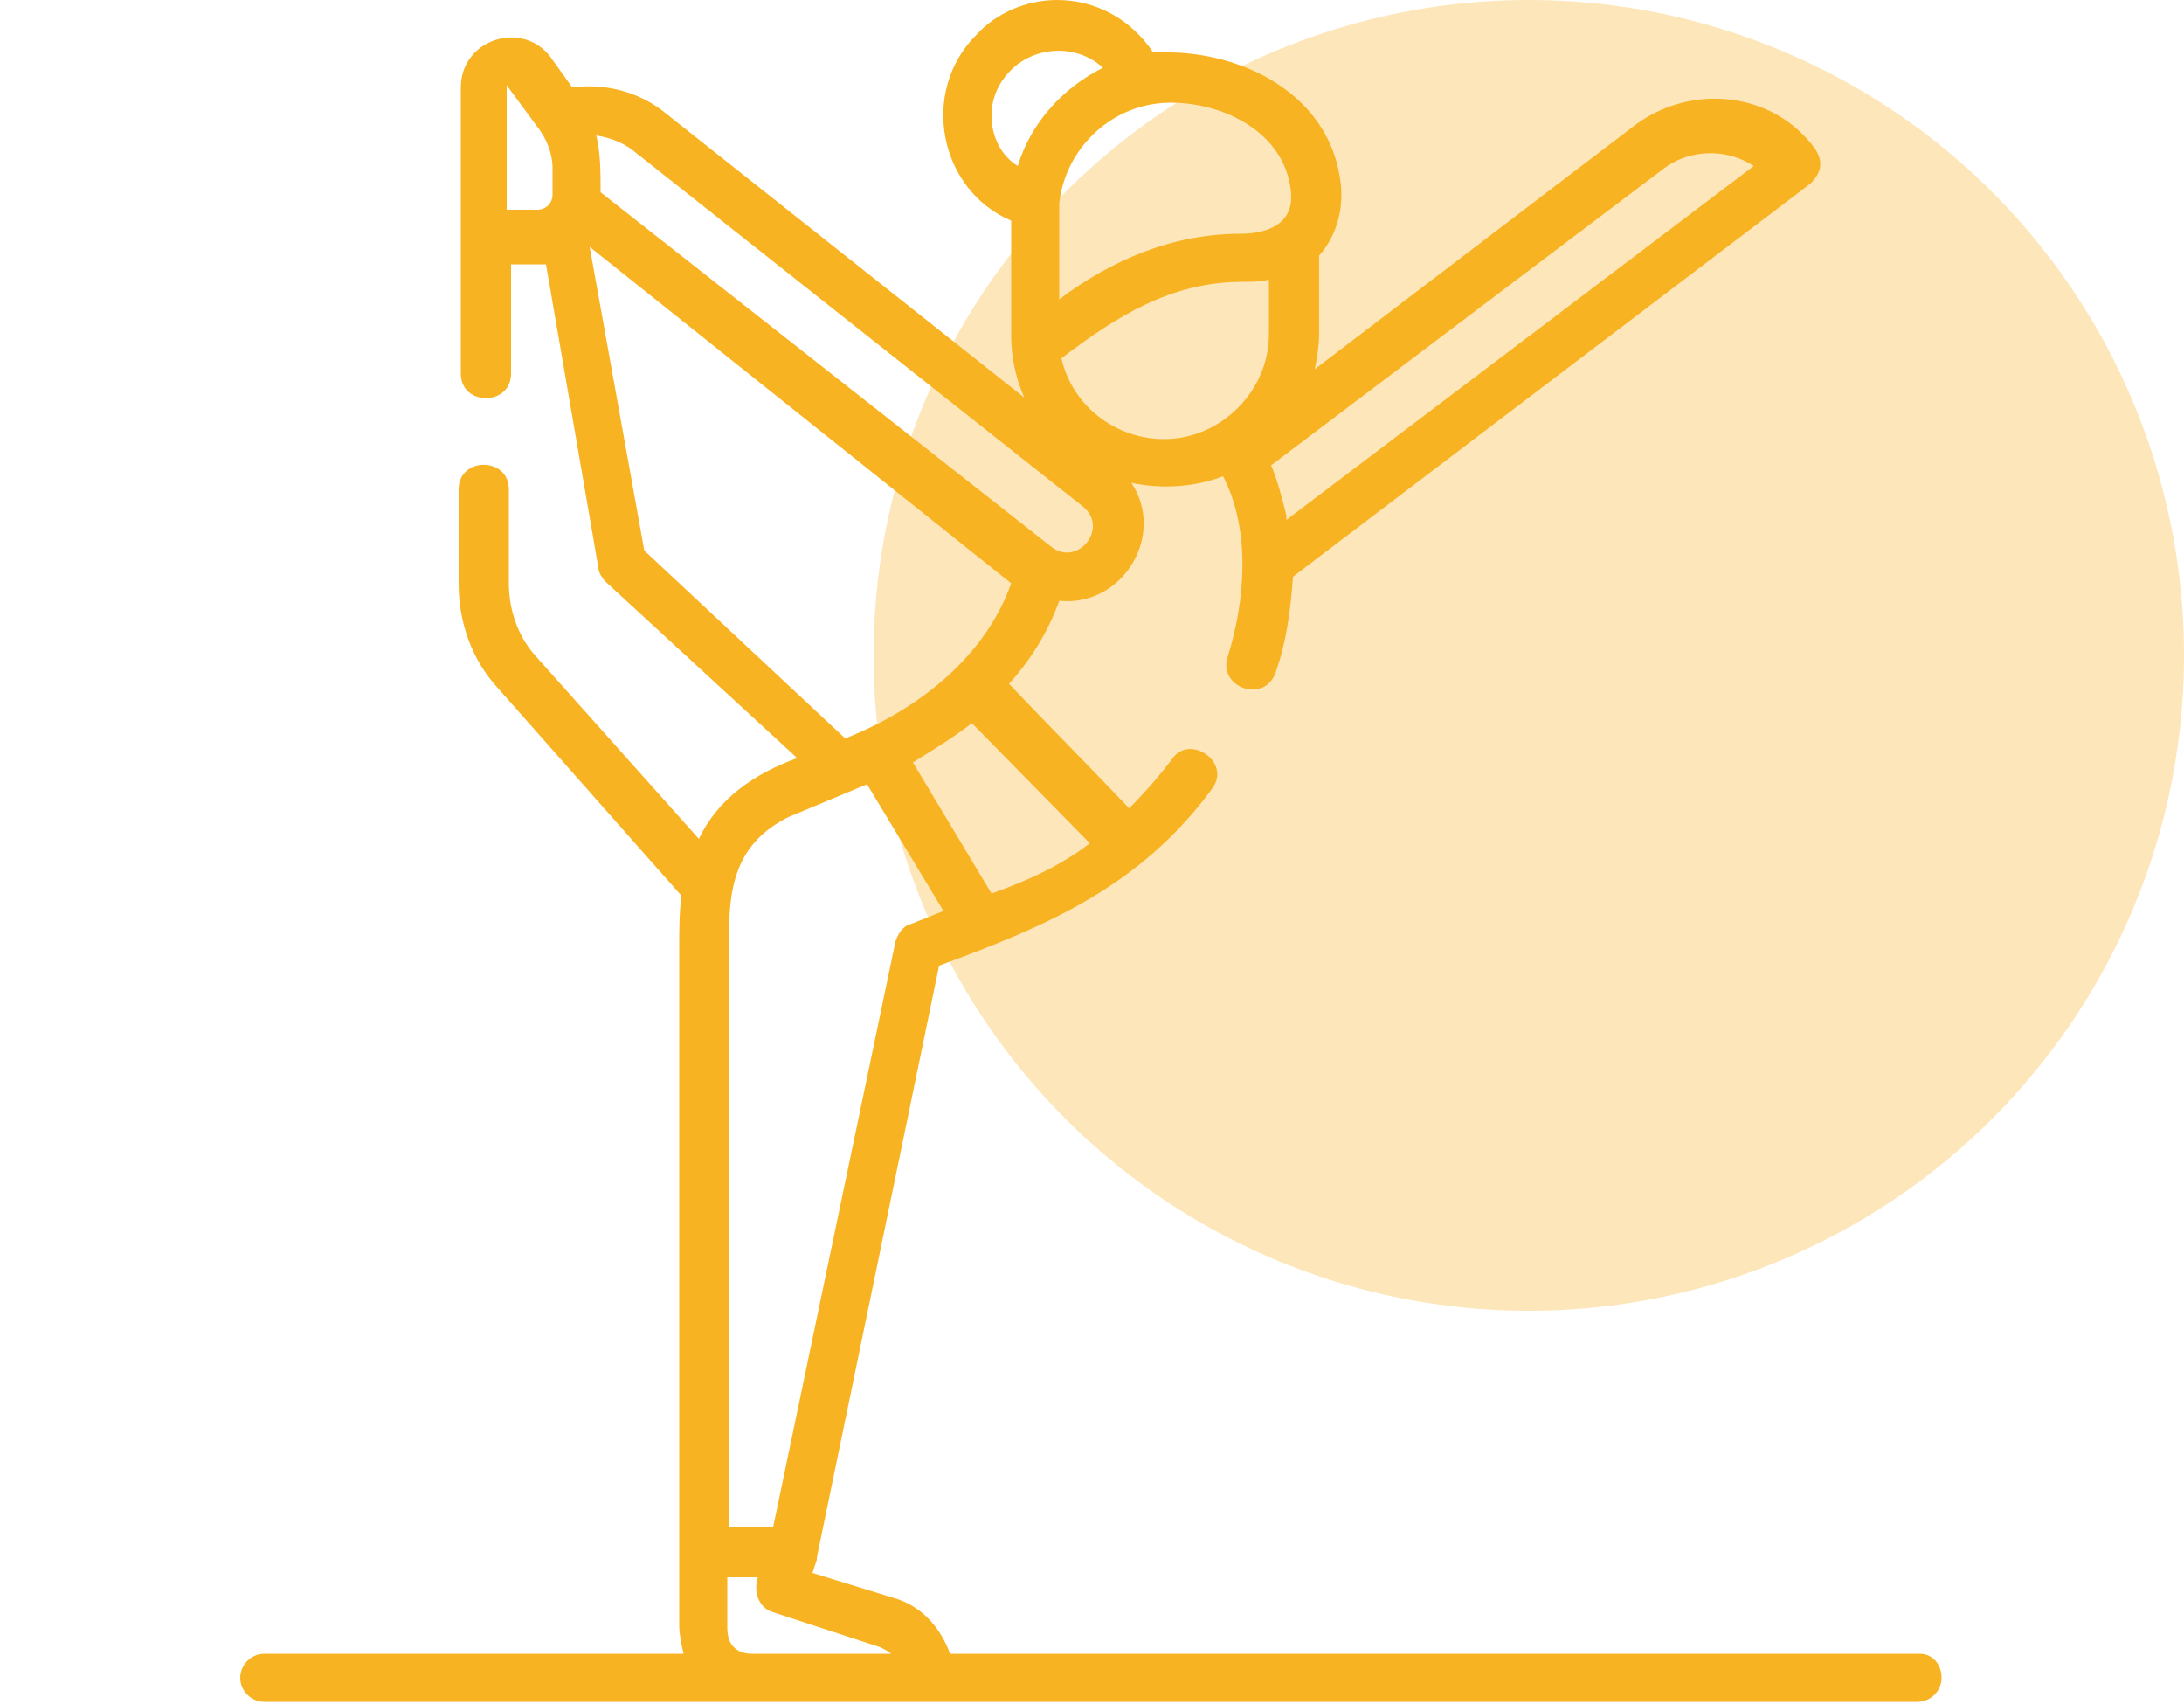
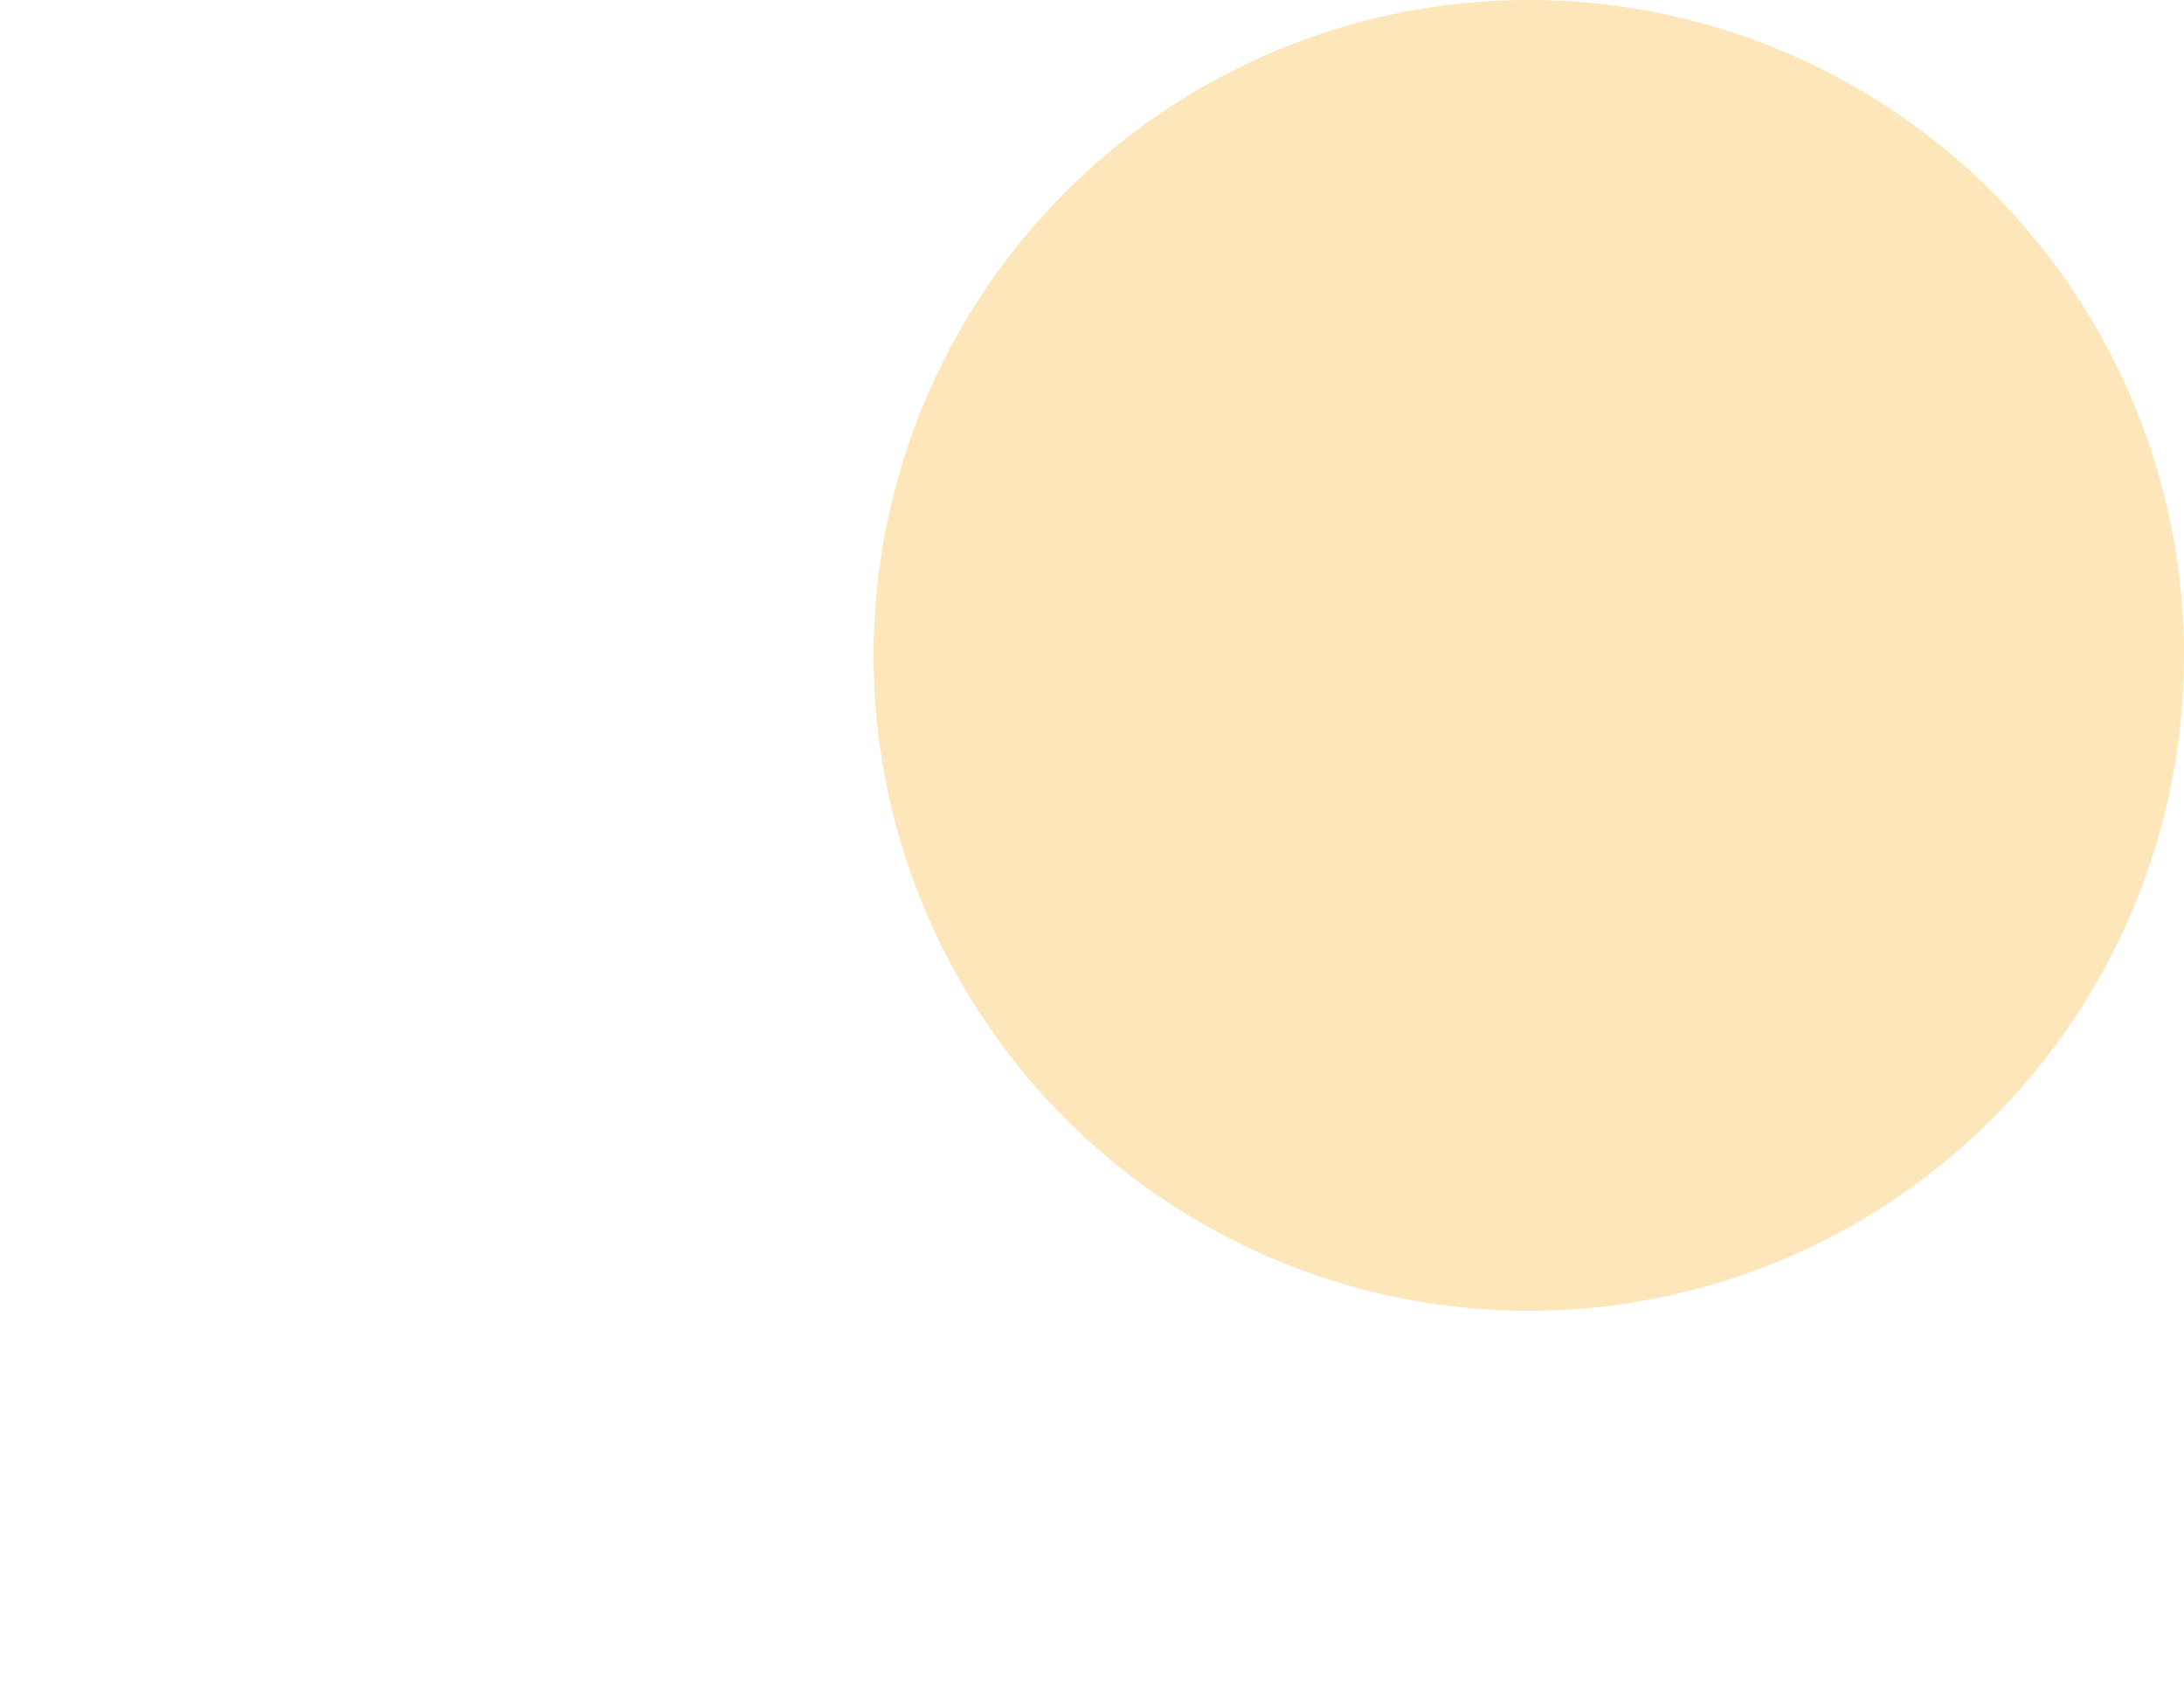
<svg xmlns="http://www.w3.org/2000/svg" version="1.1" id="Capa_1" x="0px" y="0px" viewBox="0 0 100 78" style="enable-background:new 0 0 100 78;" xml:space="preserve">
  <style type="text/css">
	.st0{fill:#FDE6B9;}
	.st1{fill:#F8B323;}
</style>
  <circle class="st0" cx="70" cy="30" r="30" />
-   <path class="st1" d="M87.9,75.7H43.5c-0.4-1.1-1.2-2.1-2.4-2.5L37.2,72l0.2-0.6c0,0,0,0,0,0c0,0,0-0.1,0-0.1c0,0,0,0,0,0  c0,0,0,0,0,0l5.6-27.1c4.9-1.8,9.2-3.6,12.5-8.1c0.9-1.2-1-2.5-1.8-1.4c-0.6,0.8-1.3,1.6-2,2.3c-1.8-1.9-3.7-3.8-5.5-5.7  c1-1.1,1.8-2.4,2.3-3.8c2.9,0.3,4.9-3,3.3-5.4c1.4,0.3,2.9,0.2,4.2-0.3c1.3,2.5,1,5.8,0.2,8.3c-0.4,1.4,1.7,2.1,2.2,0.7  c0.5-1.4,0.7-2.9,0.8-4.4l23.7-18c0.5-0.5,0.6-1,0.2-1.6c-1.9-2.6-5.6-3-8.2-1.1L60.2,16.9c0.1-0.5,0.2-1.1,0.2-1.6l0-3.6  c0.8-0.9,1.1-2.1,1-3.2c-0.4-4-4.2-6-7.7-6.1c-0.3,0-0.6,0-0.9,0c-1-1.5-2.6-2.4-4.4-2.4c-1.4,0-2.8,0.6-3.7,1.6  c-2.6,2.6-1.7,7.1,1.6,8.5l0,5.3c0,0.9,0.2,1.9,0.6,2.8l-16.4-13c-1.2-1-2.8-1.4-4.3-1.2l-1-1.4c-1.3-1.7-4.1-0.8-4.1,1.4v13.1  c0,1.5,2.3,1.5,2.3,0v-5h1.6L27.4,26c0,0.2,0.2,0.5,0.3,0.6l8.8,8.1c-1.9,0.7-3.6,1.8-4.5,3.7L24.5,30c-0.8-0.9-1.2-2.1-1.2-3.3  v-4.3c0-1.5-2.3-1.5-2.3,0v4.3c0,1.8,0.6,3.5,1.8,4.8l8.4,9.5c-0.1,0.8-0.1,1.6-0.1,2.3v31.1c0,0.4,0.1,0.9,0.2,1.3H12.1  c-0.6,0-1.1,0.5-1.1,1.1s0.5,1.1,1.1,1.1h30.4h0h45.3c0.6,0,1.1-0.5,1.1-1.1S88.5,75.7,87.9,75.7z M40.3,75.4  c0.2,0.1,0.4,0.2,0.5,0.3l-6.4,0c-0.3,0-0.6-0.1-0.8-0.3c-0.2-0.2-0.3-0.5-0.3-0.9c0,0,0,0,0,0v-2.3c0.5,0,0.9,0,1.4,0  c-0.2,0.6,0,1.4,0.7,1.6L40.3,75.4z M45.4,40.9l-3.6-6c0.8-0.5,1.8-1.1,2.7-1.8l5.4,5.5C48.6,39.6,47.1,40.3,45.4,40.9L45.4,40.9z   M53.3,20.1c-2.2,0-4.2-1.5-4.7-3.7c2.5-1.9,5-3.5,8.3-3.5c0.4,0,0.8,0,1.2-0.1l0,2.5C58.1,17.9,55.9,20.1,53.3,20.1z M76.2,7.7  c1.2-0.9,2.9-0.9,4.1-0.1L58.9,23.8c0-0.1,0-0.1,0-0.2c-0.2-0.8-0.4-1.6-0.7-2.3L76.2,7.7z M53.6,4.7L53.6,4.7c2.5,0,5.2,1.4,5.5,4  c0.2,1.5-1,2-2.3,2c-3.1,0-5.9,1.2-8.3,3c0-1.5,0-2.9,0-4.4C48.8,6.7,51,4.7,53.6,4.7z M45.4,5.3c0-0.8,0.3-1.5,0.9-2.1  c1.1-1.1,3-1.2,4.2-0.1c-1.8,0.9-3.3,2.5-3.9,4.5C45.8,7.1,45.4,6.2,45.4,5.3L45.4,5.3z M49.6,23.2c1.2,1-0.3,2.8-1.5,1.8L27.5,8.8  c0-0.9,0-1.8-0.2-2.6c0.6,0.1,1.2,0.3,1.7,0.7L49.6,23.2z M23.2,9.6l0-5.7l1.4,1.9C25,6.3,25.3,7,25.3,7.7v1.2  c0,0.4-0.3,0.7-0.7,0.7H23.2z M29.5,25.2L27,11.3l19.3,15.4c-1.2,3.4-4.3,5.8-7.6,7.1L29.5,25.2z M36.1,37.4l3.6-1.5l3.5,5.8  l-1.5,0.6c-0.4,0.1-0.6,0.5-0.7,0.8l-5.6,26.8l-2,0V43.3c0,0,0,0,0,0C33.3,40.6,33.7,38.6,36.1,37.4L36.1,37.4z" />
</svg>